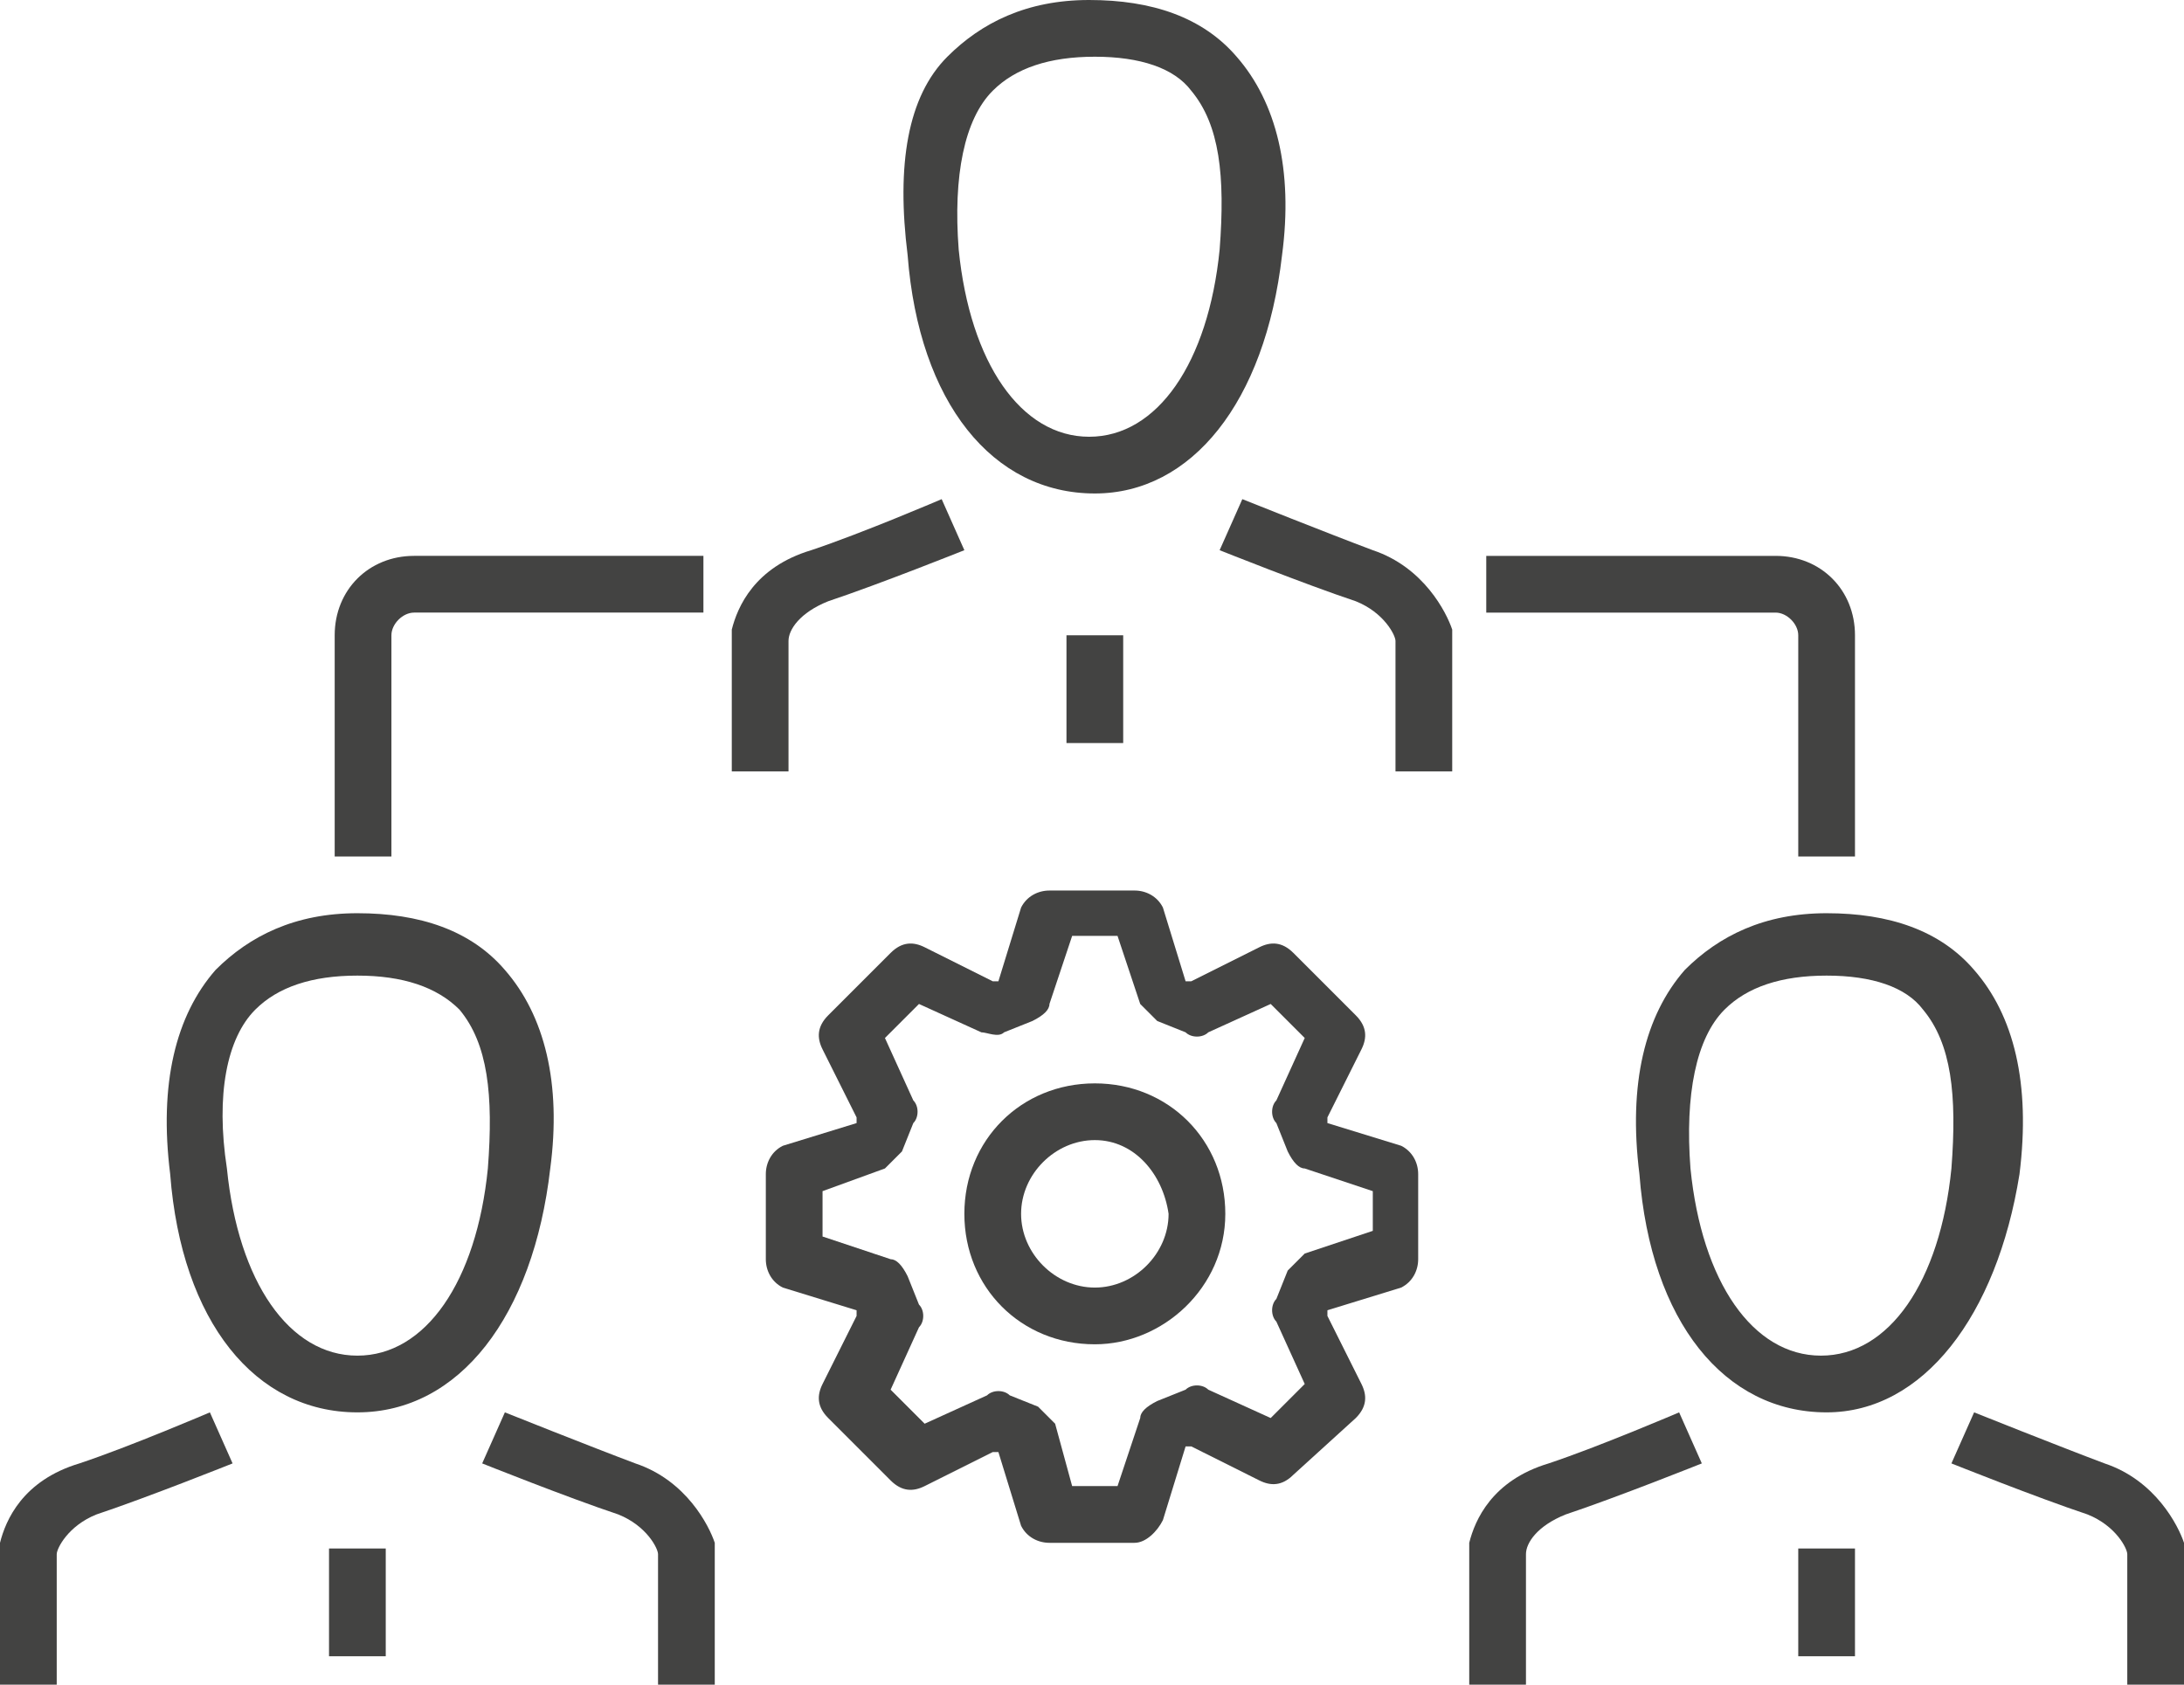
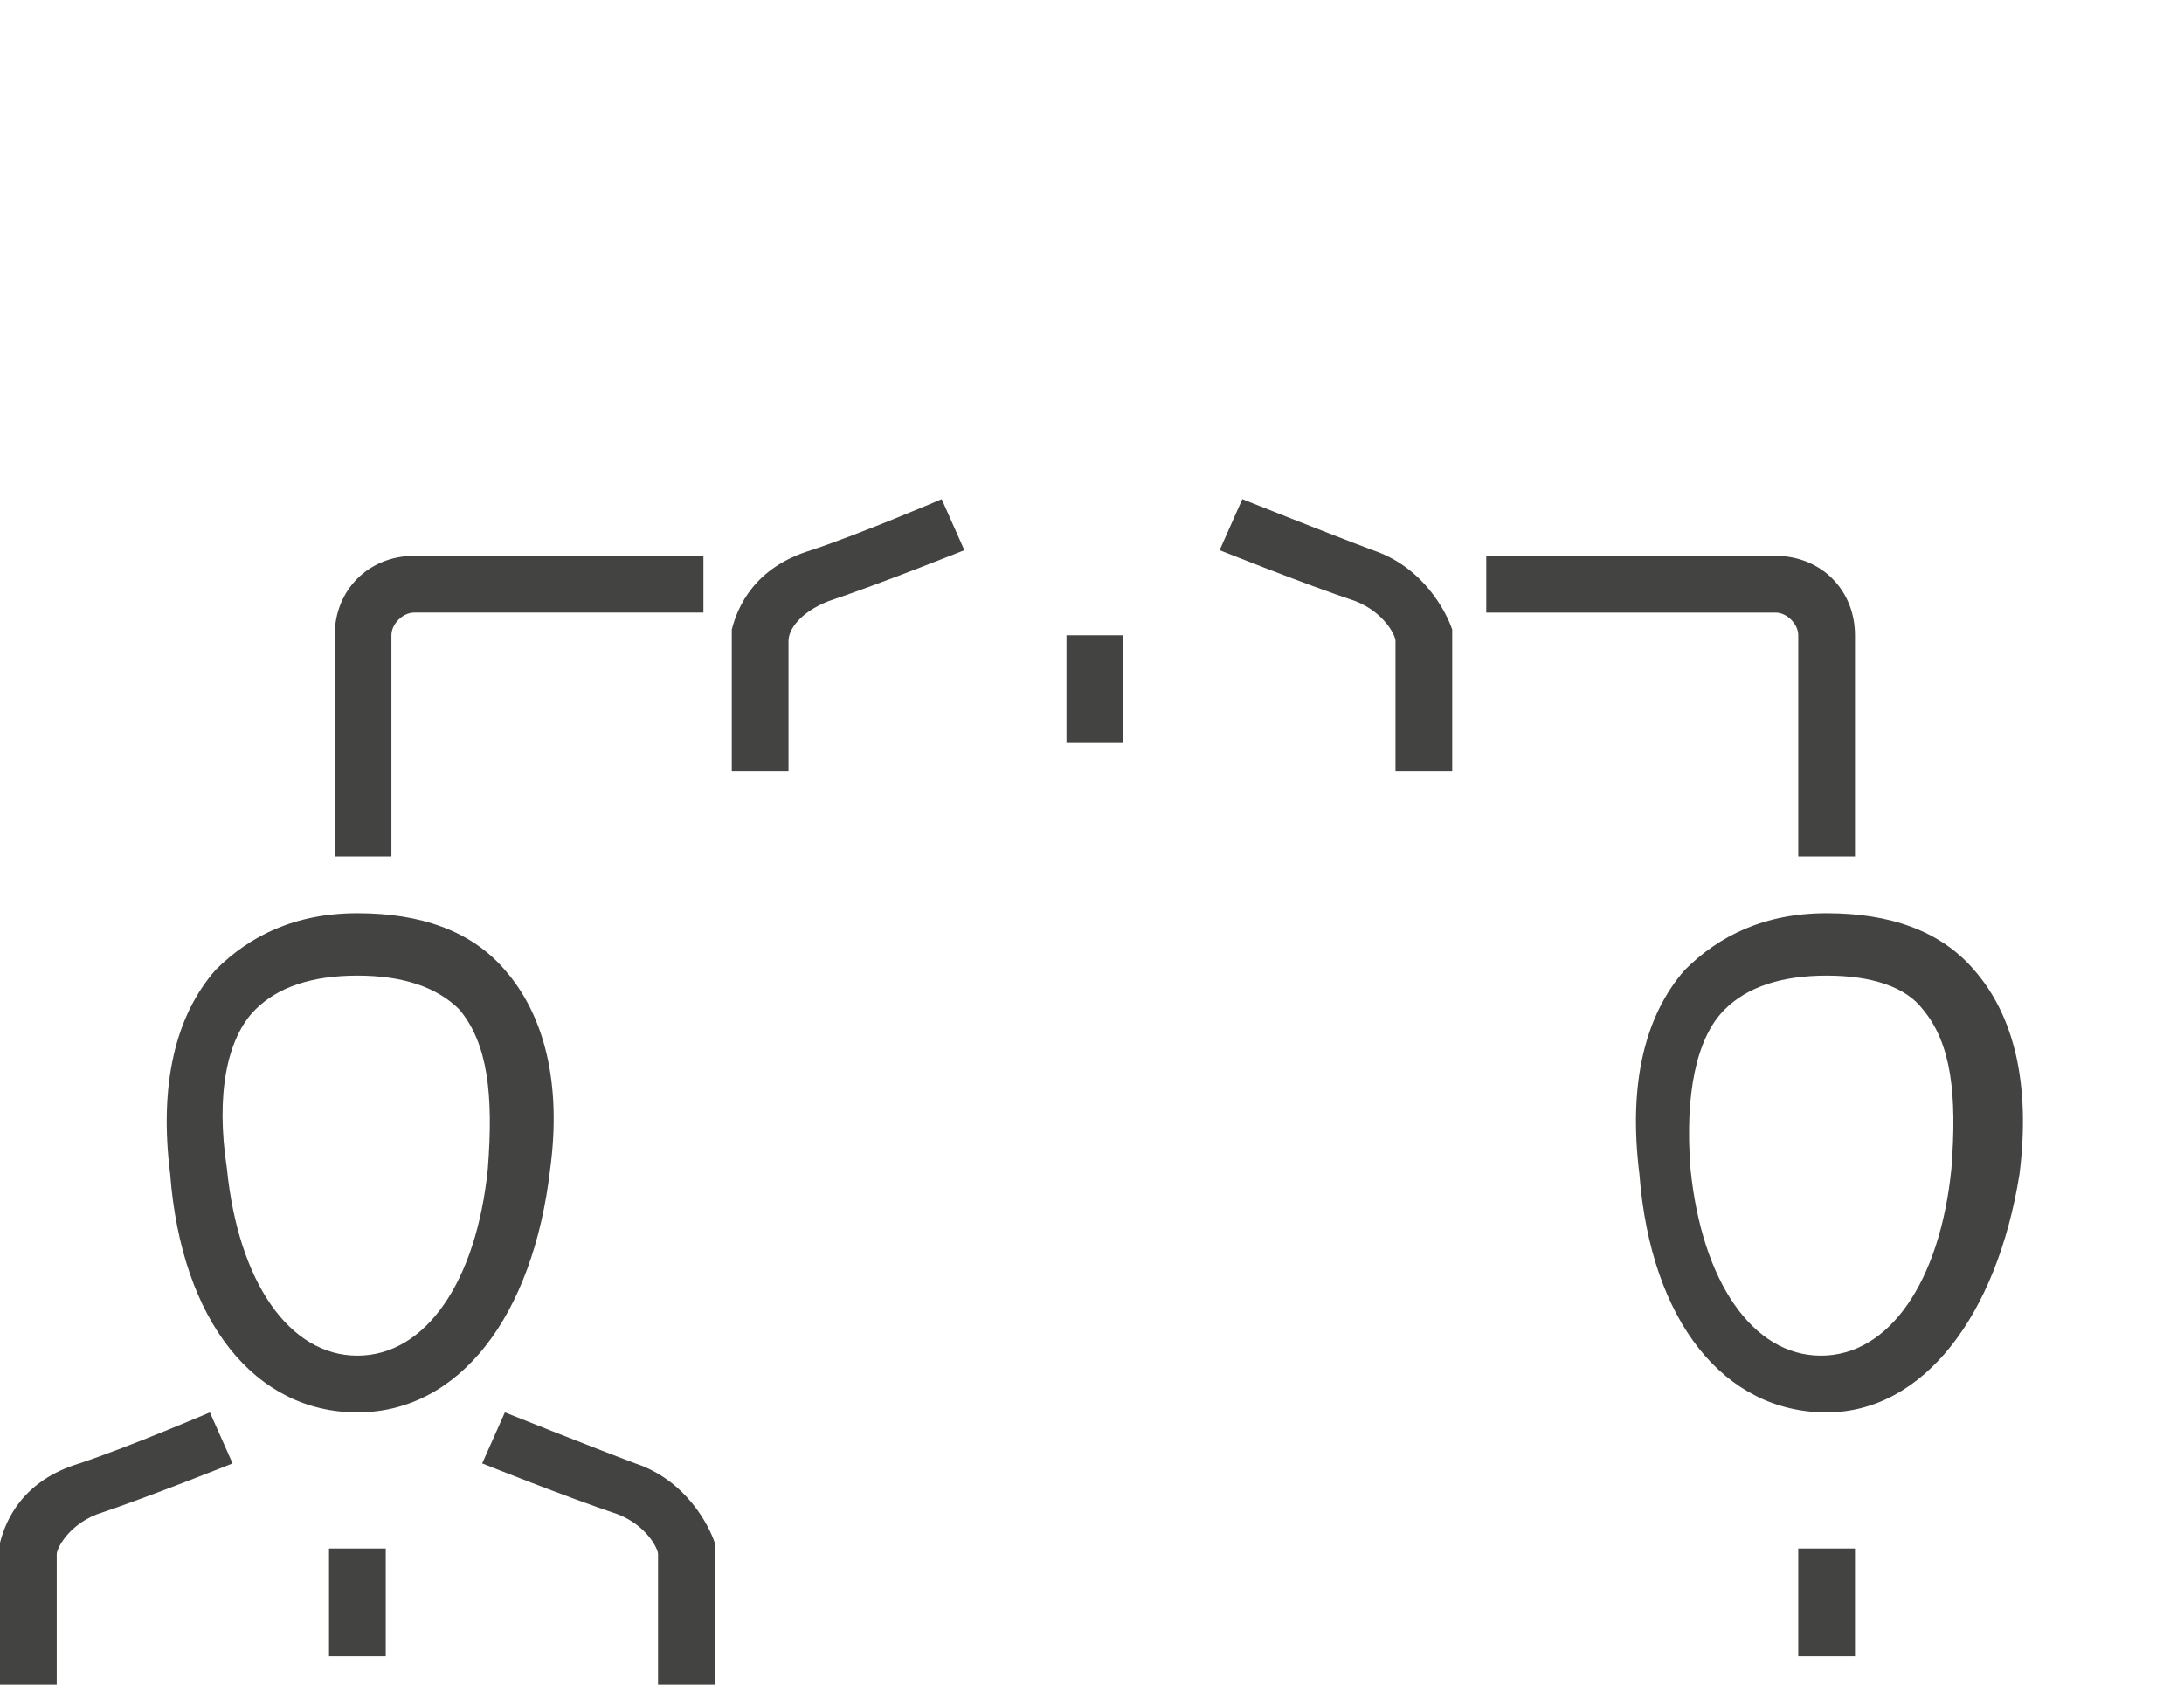
<svg xmlns="http://www.w3.org/2000/svg" version="1.1" id="Isolationsmodus" x="0px" y="0px" viewBox="0 0 38.5 29.7" style="enable-background:new 0 0 38.5 29.7;" xml:space="preserve">
  <style type="text/css">
	.st0{fill:#434342;}
</style>
  <g>
    <g>
      <g>
        <g>
-           <path class="st0" d="M19.3,8.7c-1.8,0-3.1-1.6-3.3-4.2C15.8,2.9,16,1.7,16.7,1c0.6-0.6,1.4-1,2.5-1c1.1,0,2,0.3,2.6,1      c0.7,0.8,1,2,0.8,3.5l0,0C22.3,7.1,21,8.7,19.3,8.7z M19.3,1c-0.8,0-1.4,0.2-1.8,0.6c-0.5,0.5-0.7,1.5-0.6,2.8      c0.2,2,1.1,3.3,2.3,3.3c1.2,0,2.1-1.3,2.3-3.3l0,0c0.1-1.3,0-2.2-0.5-2.8C20.7,1.2,20.1,1,19.3,1z" />
-         </g>
+           </g>
      </g>
      <g>
        <g>
          <g>
            <path class="st0" d="M13.9,13.6h-1l0-2.5c0.1-0.4,0.4-1.1,1.4-1.4c0.9-0.3,2.3-0.9,2.3-0.9L17,9.7c0,0-1.5,0.6-2.4,0.9       c-0.5,0.2-0.7,0.5-0.7,0.7V13.6z" />
          </g>
          <g>
            <path class="st0" d="M25.6,13.6h-1v-2.3c0-0.1-0.2-0.5-0.7-0.7c-0.9-0.3-2.4-0.9-2.4-0.9l0.4-0.9c0,0,1.5,0.6,2.3,0.9       c0.9,0.3,1.3,1.1,1.4,1.4l0,0.1V13.6z" />
          </g>
        </g>
        <g>
          <rect x="18.8" y="11.2" class="st0" width="1" height="1.9" />
        </g>
      </g>
    </g>
    <g>
      <g>
        <g>
          <path class="st0" d="M6.3,24.9c-1.8,0-3.1-1.6-3.3-4.2c-0.2-1.6,0.1-2.8,0.8-3.6c0.6-0.6,1.4-1,2.5-1c1.1,0,2,0.3,2.6,1      c0.7,0.8,1,2,0.8,3.5l0,0C9.4,23.2,8.1,24.9,6.3,24.9z M6.3,17.2c-0.8,0-1.4,0.2-1.8,0.6C4,18.3,3.8,19.3,4,20.6      c0.2,2,1.1,3.3,2.3,3.3c1.2,0,2.1-1.3,2.3-3.3l0,0c0.1-1.3,0-2.2-0.5-2.8C7.7,17.4,7.1,17.2,6.3,17.2z" />
        </g>
      </g>
      <g>
        <g>
          <g>
            <path class="st0" d="M1,29.7H0l0-2.5c0.1-0.4,0.4-1.1,1.4-1.4c0.9-0.3,2.3-0.9,2.3-0.9l0.4,0.9c0,0-1.5,0.6-2.4,0.9       C1.2,26.9,1,27.3,1,27.4V29.7z" />
          </g>
          <g>
            <path class="st0" d="M12.6,29.7h-1v-2.3c0-0.1-0.2-0.5-0.7-0.7c-0.9-0.3-2.4-0.9-2.4-0.9l0.4-0.9c0,0,1.5,0.6,2.3,0.9       c0.9,0.3,1.3,1.1,1.4,1.4l0,0.1V29.7z" />
          </g>
        </g>
        <g>
          <rect x="5.8" y="27.3" class="st0" width="1" height="1.9" />
        </g>
      </g>
    </g>
    <g>
      <g>
        <g>
          <path class="st0" d="M32.2,24.9c-1.8,0-3.1-1.6-3.3-4.2c-0.2-1.6,0.1-2.8,0.8-3.6c0.6-0.6,1.4-1,2.5-1c1.1,0,2,0.3,2.6,1      c0.7,0.8,1,2,0.8,3.6l0,0C35.2,23.2,33.9,24.9,32.2,24.9z M32.2,17.2c-0.8,0-1.4,0.2-1.8,0.6c-0.5,0.5-0.7,1.5-0.6,2.8      c0.2,2,1.1,3.3,2.3,3.3c1.2,0,2.1-1.3,2.3-3.3l0,0c0.1-1.3,0-2.2-0.5-2.8C33.6,17.4,33,17.2,32.2,17.2z" />
        </g>
      </g>
      <g>
        <g>
          <g>
-             <path class="st0" d="M26.9,29.7h-1l0-2.5c0.1-0.4,0.4-1.1,1.4-1.4c0.9-0.3,2.3-0.9,2.3-0.9l0.4,0.9c0,0-1.5,0.6-2.4,0.9       c-0.5,0.2-0.7,0.5-0.7,0.7V29.7z" />
-           </g>
+             </g>
          <g>
-             <path class="st0" d="M38.5,29.7h-1v-2.3c0-0.1-0.2-0.5-0.7-0.7c-0.9-0.3-2.4-0.9-2.4-0.9l0.4-0.9c0,0,1.5,0.6,2.3,0.9       c0.9,0.3,1.3,1.1,1.4,1.4l0,0.1V29.7z" />
-           </g>
+             </g>
        </g>
        <g>
          <rect x="31.7" y="27.3" class="st0" width="1" height="1.9" />
        </g>
      </g>
    </g>
    <g>
      <path class="st0" d="M6.9,15.1h-1v-3.9c0-0.8,0.6-1.4,1.4-1.4h5.1v1H7.3c-0.2,0-0.4,0.2-0.4,0.4V15.1z" />
    </g>
    <g>
      <path class="st0" d="M32.7,15.1h-1v-3.9c0-0.2-0.2-0.4-0.4-0.4h-5.1v-1h5.1c0.8,0,1.4,0.6,1.4,1.4V15.1z" />
    </g>
    <g>
      <g>
        <g>
          <g>
-             <path class="st0" d="M20,27.2h-1.5c-0.2,0-0.4-0.1-0.5-0.3l-0.4-1.3l-0.1,0l-1.2,0.6c-0.2,0.1-0.4,0.1-0.6-0.1l-1.1-1.1       c-0.2-0.2-0.2-0.4-0.1-0.6l0.6-1.2l0-0.1l-1.3-0.4c-0.2-0.1-0.3-0.3-0.3-0.5v-1.5c0-0.2,0.1-0.4,0.3-0.5l1.3-0.4l0-0.1       l-0.6-1.2c-0.1-0.2-0.1-0.4,0.1-0.6l1.1-1.1c0.2-0.2,0.4-0.2,0.6-0.1l1.2,0.6l0.1,0l0.4-1.3c0.1-0.2,0.3-0.3,0.5-0.3H20       c0.2,0,0.4,0.1,0.5,0.3l0.4,1.3l0.1,0l1.2-0.6c0.2-0.1,0.4-0.1,0.6,0.1l1.1,1.1c0.2,0.2,0.2,0.4,0.1,0.6l-0.6,1.2l0,0.1       l1.3,0.4c0.2,0.1,0.3,0.3,0.3,0.5v1.5c0,0.2-0.1,0.4-0.3,0.5l-1.3,0.4l0,0.1l0.6,1.2c0.1,0.2,0.1,0.4-0.1,0.6L22.8,26       c-0.2,0.2-0.4,0.2-0.6,0.1L21,25.5l-0.1,0l-0.4,1.3C20.4,27,20.2,27.2,20,27.2z M18.9,26.2h0.8l0.4-1.2c0-0.1,0.1-0.2,0.3-0.3       l0.5-0.2c0.1-0.1,0.3-0.1,0.4,0l1.1,0.5l0.6-0.6l-0.5-1.1c-0.1-0.1-0.1-0.3,0-0.4l0.2-0.5c0.1-0.1,0.2-0.2,0.3-0.3l1.2-0.4V21       l-1.2-0.4c-0.1,0-0.2-0.1-0.3-0.3l-0.2-0.5c-0.1-0.1-0.1-0.3,0-0.4l0.5-1.1l-0.6-0.6l-1.1,0.5c-0.1,0.1-0.3,0.1-0.4,0l-0.5-0.2       c-0.1-0.1-0.2-0.2-0.3-0.3l-0.4-1.2h-0.8l-0.4,1.2c0,0.1-0.1,0.2-0.3,0.3l-0.5,0.2c-0.1,0.1-0.3,0-0.4,0l-1.1-0.5l-0.6,0.6       l0.5,1.1c0.1,0.1,0.1,0.3,0,0.4l-0.2,0.5c-0.1,0.1-0.2,0.2-0.3,0.3L14.5,21v0.8l1.2,0.4c0.1,0,0.2,0.1,0.3,0.3l0.2,0.5       c0.1,0.1,0.1,0.3,0,0.4l-0.5,1.1l0.6,0.6l1.1-0.5c0.1-0.1,0.3-0.1,0.4,0l0.5,0.2c0.1,0.1,0.2,0.2,0.3,0.3L18.9,26.2z" />
-           </g>
+             </g>
        </g>
        <g>
-           <path class="st0" d="M19.3,23.7c-1.3,0-2.3-1-2.3-2.3s1-2.3,2.3-2.3c1.3,0,2.3,1,2.3,2.3S20.5,23.7,19.3,23.7z M19.3,20.1      c-0.7,0-1.3,0.6-1.3,1.3c0,0.7,0.6,1.3,1.3,1.3c0.7,0,1.3-0.6,1.3-1.3C20.5,20.7,20,20.1,19.3,20.1z" />
-         </g>
+           </g>
      </g>
    </g>
  </g>
</svg>